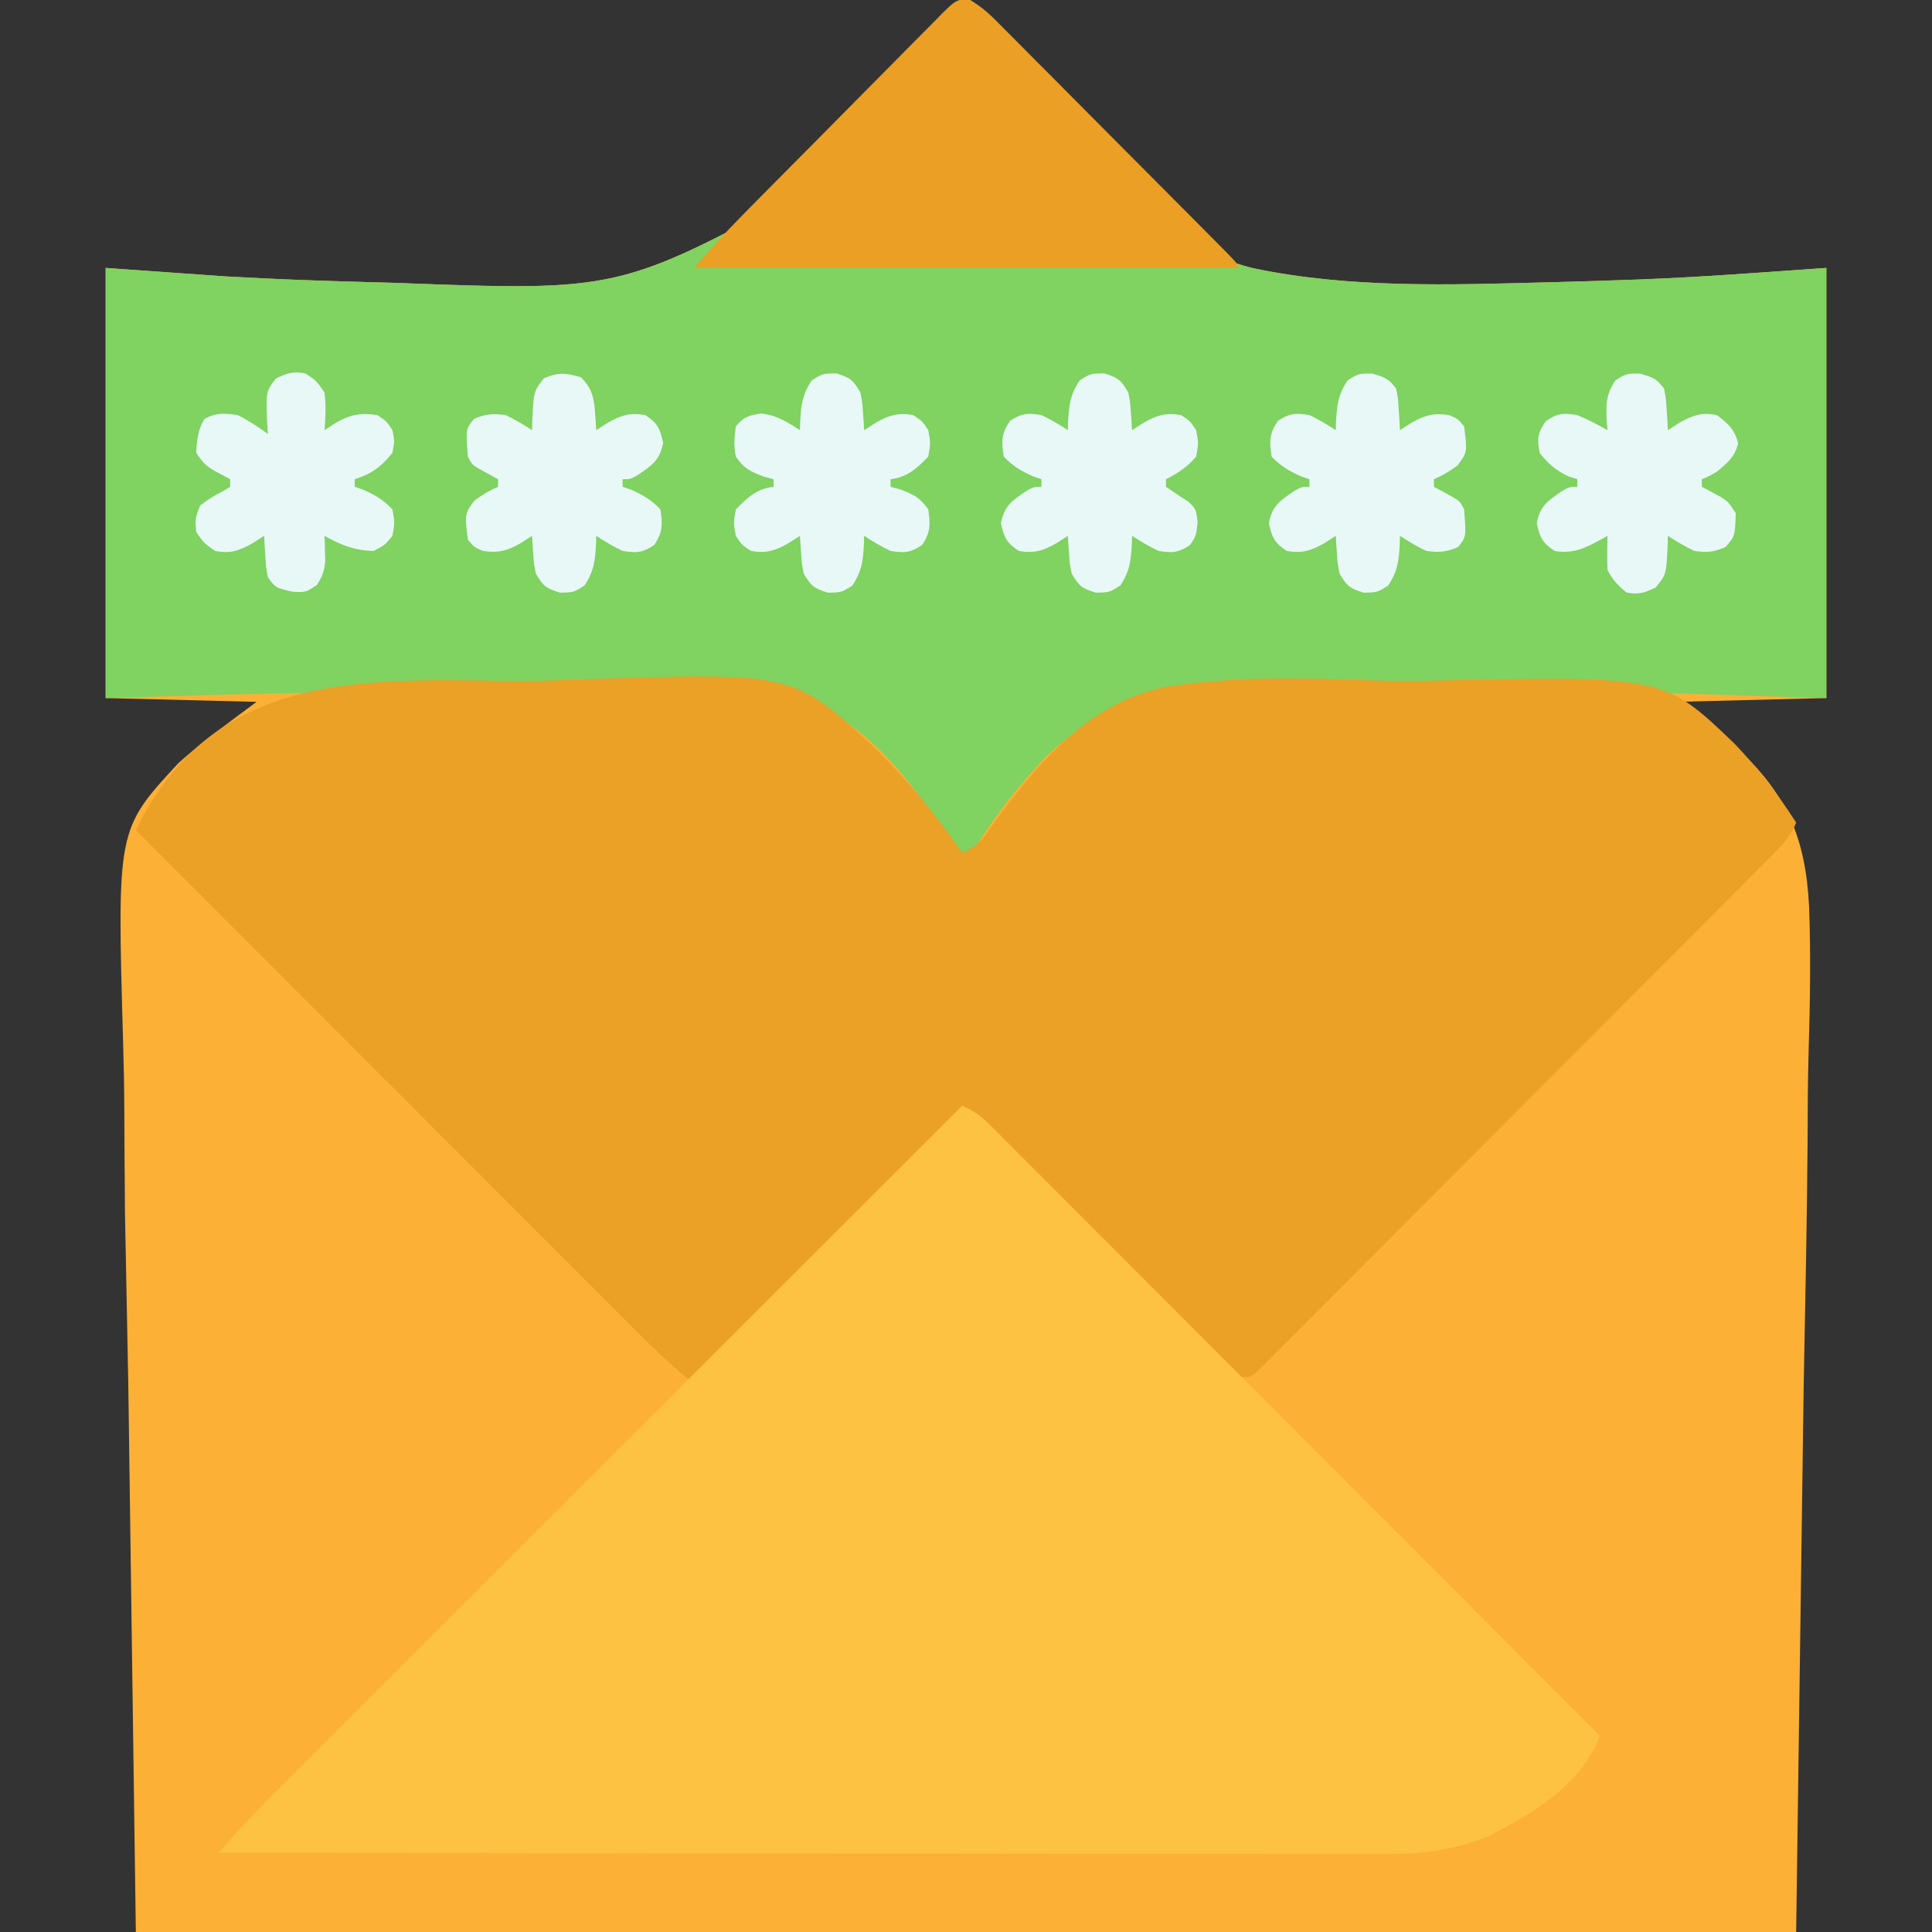
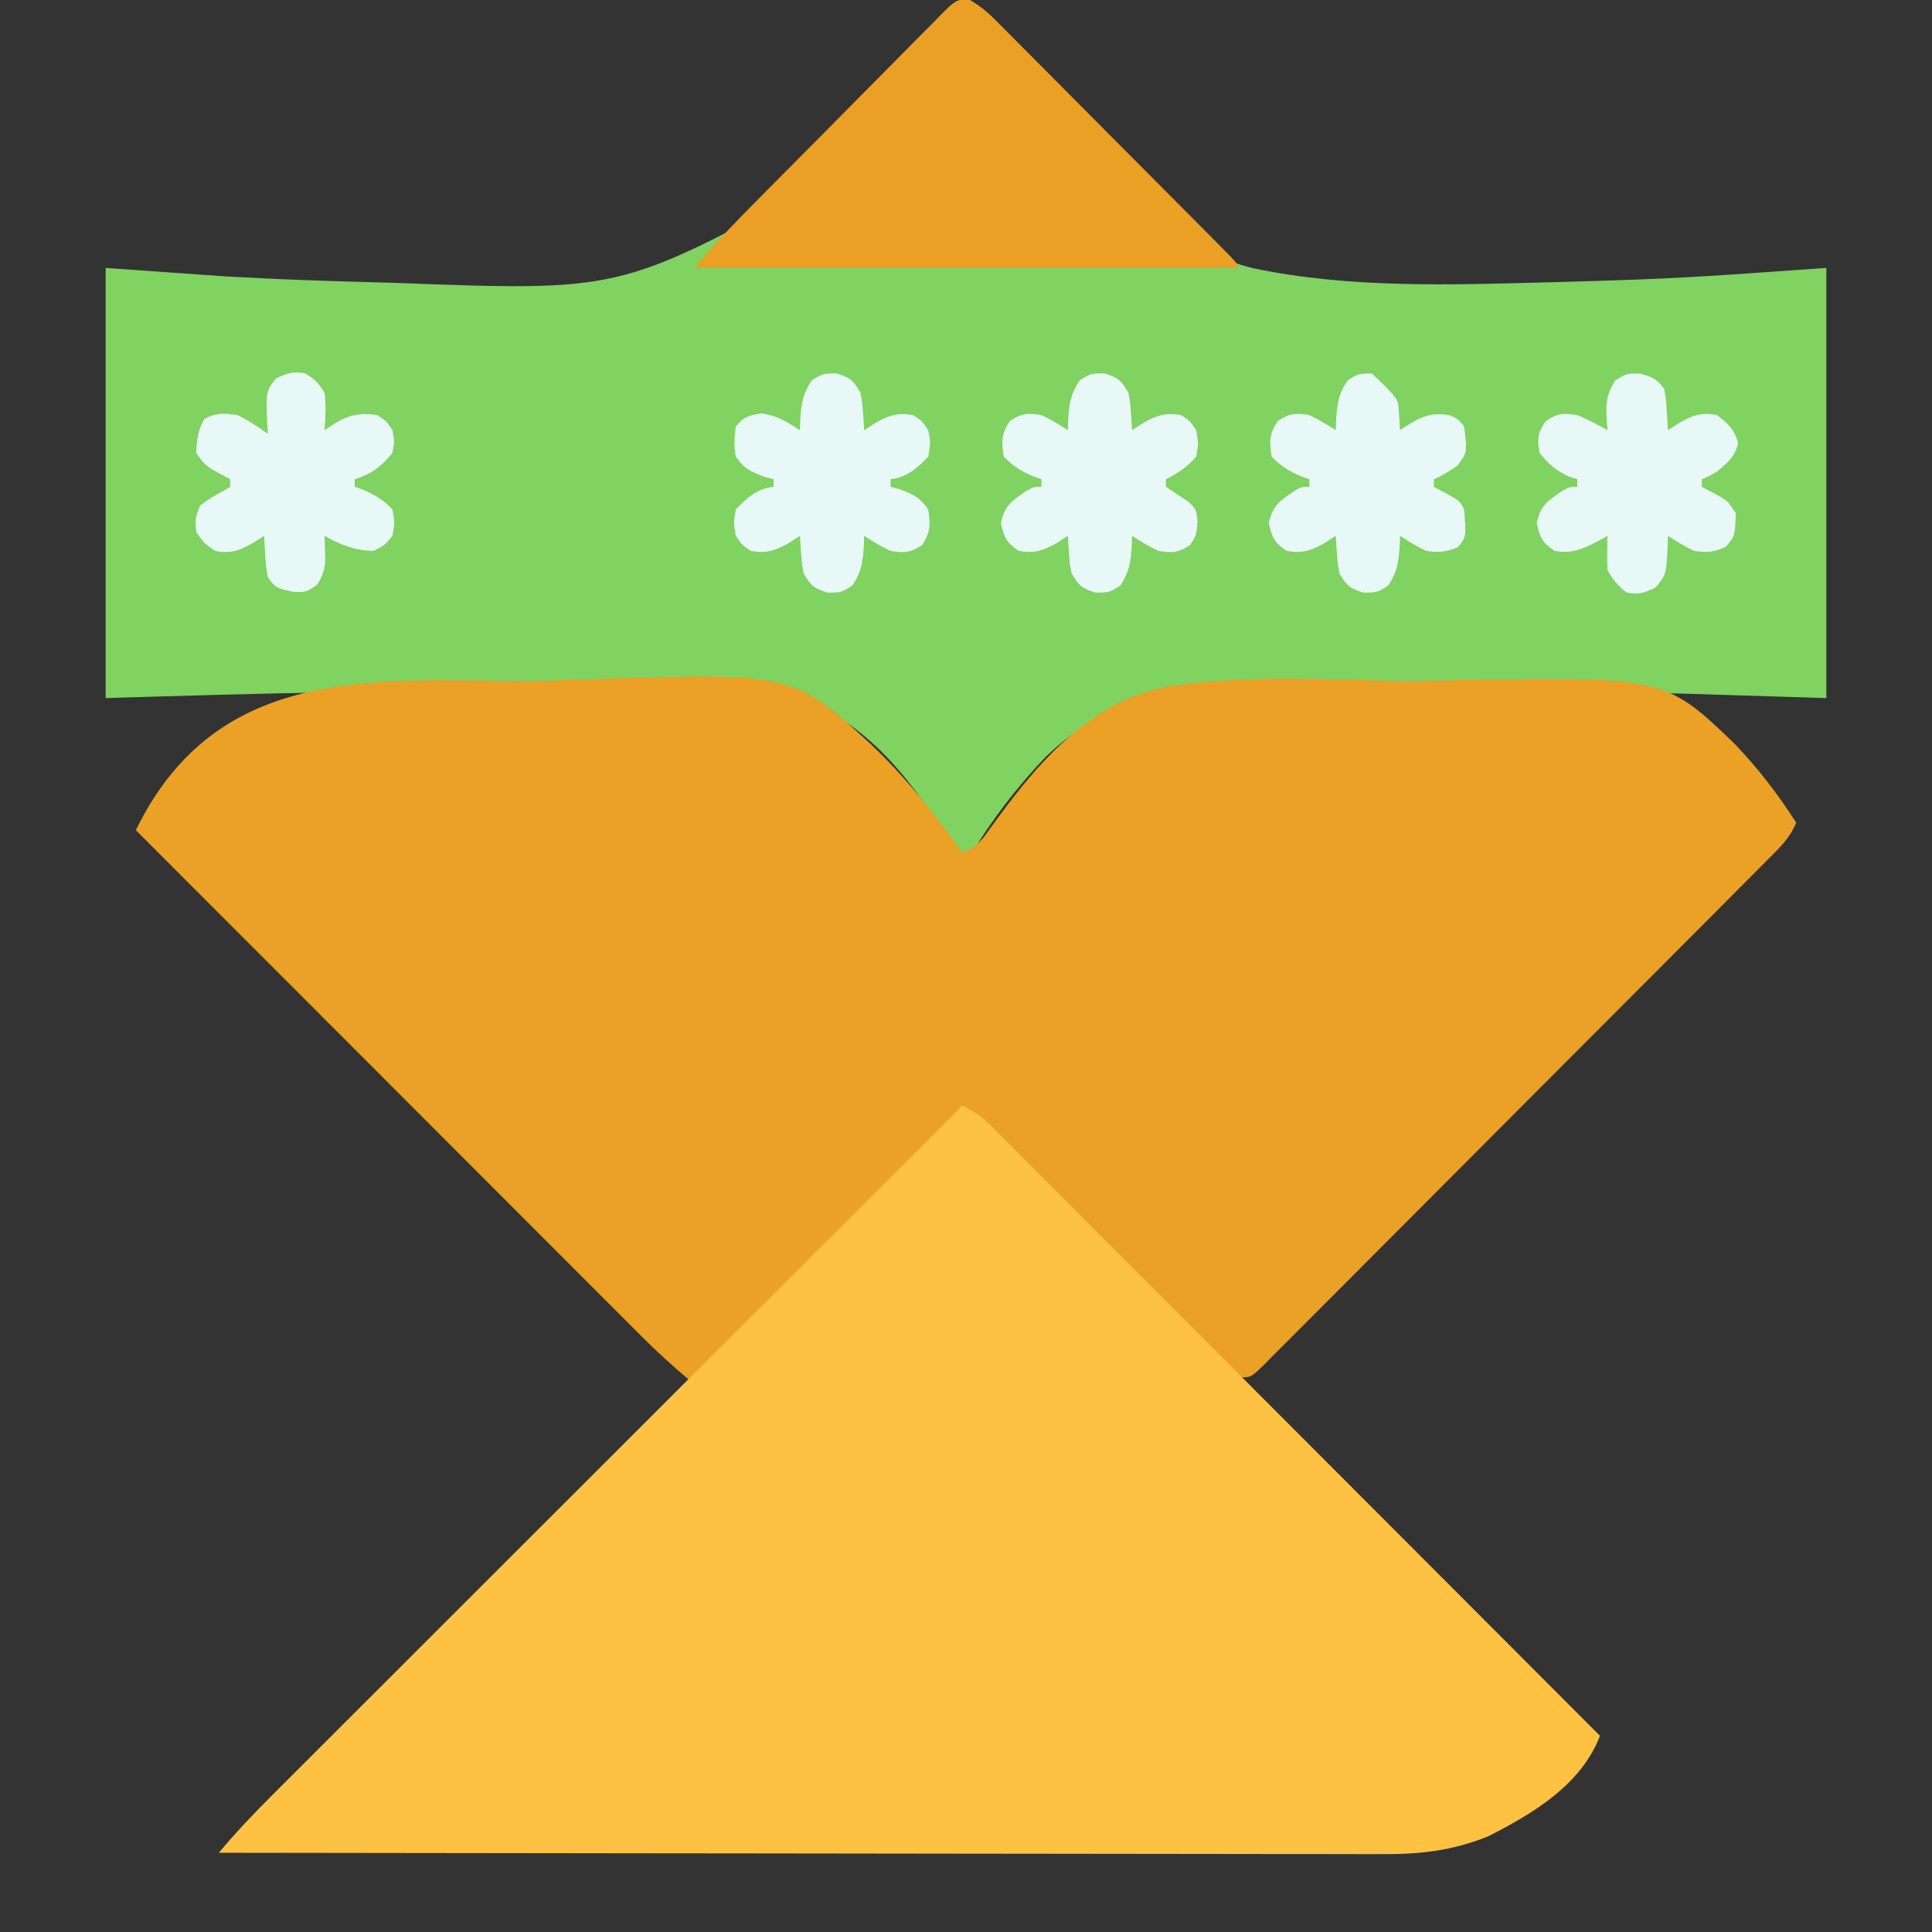
<svg xmlns="http://www.w3.org/2000/svg" version="1.1" width="512" height="512">
  <rect width="100%" height="100%" fill="#333333" stroke="none" />
-   <path d="M0 0 C3.478 1.806 4.97 4.463 6.92 7.727 C22.824 32.763 45.341 64.111 75.787 71.412 C101.185 76.743 128.014 75.796 153.807 75.108 C154.71 75.085 155.612 75.061 156.543 75.038 C162.866 74.871 169.187 74.672 175.508 74.444 C176.304 74.415 177.101 74.387 177.921 74.357 C194.478 73.736 210.957 72.447 227.494 71.296 C227.494 108.916 227.494 146.536 227.494 185.296 C214.294 185.626 201.094 185.956 187.494 186.296 C192.71 190.185 197.925 194.074 203.299 198.081 C216.927 210.439 221.985 222.185 222.92 240.505 C223.398 253.257 223.18 266.013 222.803 278.764 C222.568 286.893 222.547 295.015 222.522 303.149 C222.355 324.533 221.908 345.915 221.494 367.296 C220.834 415.146 220.174 462.996 219.494 512.296 C74.294 512.296 -70.906 512.296 -220.506 512.296 C-221.166 464.446 -221.826 416.596 -222.506 367.296 C-222.797 352.238 -223.088 337.18 -223.389 321.667 C-223.533 303.149 -223.533 303.149 -223.56 294.455 C-223.59 288.434 -223.706 282.423 -223.884 276.404 C-225.498 220.092 -225.498 220.092 -209.269 202.577 C-202.754 196.669 -195.556 191.553 -188.506 186.296 C-201.706 185.966 -214.906 185.636 -228.506 185.296 C-228.506 147.676 -228.506 110.056 -228.506 71.296 C-218.057 72.035 -207.607 72.775 -196.842 73.538 C-190.083 73.9 -183.333 74.247 -176.57 74.494 C-175.712 74.526 -174.854 74.557 -173.97 74.59 C-167.608 74.816 -161.245 75.003 -154.881 75.171 C-153.983 75.195 -153.085 75.22 -152.16 75.245 C-92.451 77.503 -92.451 77.503 -41.558 49.95 C-29.602 38.31 -18.844 24.822 -9.761 10.828 C-9.294 10.111 -8.827 9.394 -8.345 8.655 C-7.488 7.317 -6.65 5.967 -5.836 4.602 C-3.166 0.373 -3.166 0.373 0 0 Z " fill="#FCB035" transform="translate(256.506,-0.296)" />
  <path d="M0 0 C3.478 1.806 4.97 4.463 6.92 7.727 C22.824 32.763 45.341 64.111 75.787 71.412 C101.185 76.743 128.014 75.796 153.807 75.108 C154.71 75.085 155.612 75.061 156.543 75.038 C162.866 74.871 169.187 74.672 175.508 74.444 C176.304 74.415 177.101 74.387 177.921 74.357 C194.478 73.736 210.957 72.447 227.494 71.296 C227.494 108.916 227.494 146.536 227.494 185.296 C214.543 184.892 201.592 184.489 188.248 184.073 C179.958 183.909 171.67 183.755 163.379 183.649 C150.265 183.479 137.162 183.269 124.055 182.775 C111.432 182.31 98.818 182.038 86.186 182.073 C85.17 182.076 84.153 182.079 83.106 182.081 C58.859 182.249 38.277 183.484 20.309 201.18 C12.739 209.198 6.131 217.819 0.494 227.296 C-2.824 225.918 -4.226 224.622 -6.025 221.535 C-15.547 206.129 -28.7 189.442 -47.186 185.042 C-73.434 179.888 -101.594 182.099 -128.156 183.041 C-141.18 183.494 -154.207 183.627 -167.237 183.782 C-187.672 184.033 -208.071 184.697 -228.506 185.296 C-228.506 147.676 -228.506 110.056 -228.506 71.296 C-218.057 72.035 -207.607 72.775 -196.842 73.538 C-190.083 73.9 -183.333 74.247 -176.57 74.494 C-175.712 74.526 -174.854 74.557 -173.97 74.59 C-167.608 74.816 -161.245 75.003 -154.881 75.171 C-153.983 75.195 -153.085 75.22 -152.16 75.245 C-92.451 77.503 -92.451 77.503 -41.558 49.95 C-29.602 38.31 -18.844 24.822 -9.761 10.828 C-9.294 10.111 -8.827 9.394 -8.345 8.655 C-7.488 7.317 -6.65 5.967 -5.836 4.602 C-3.166 0.373 -3.166 0.373 0 0 Z " fill="#80D261" transform="translate(256.506,-0.296)" />
  <path d="M0 0 C5.731 0.076 11.437 -0.034 17.164 -0.245 C76.376 -2.382 76.376 -2.382 97.25 16.731 C106.373 25.406 114.314 35.241 121.505 45.551 C124.795 44.166 126.37 42.741 128.383 39.815 C140.591 22.76 154.878 5.212 176.481 1.409 C194.174 -1.243 212.204 -0.707 230.029 -0.124 C235.761 0.048 241.473 0.036 247.207 -0.081 C307.525 -1.276 307.525 -1.276 326.219 16.68 C332.371 23.129 337.72 30.041 342.505 37.551 C340.877 41.652 337.931 44.413 334.863 47.468 C334.28 48.056 333.697 48.644 333.096 49.25 C331.141 51.221 329.178 53.184 327.214 55.148 C325.811 56.559 324.409 57.97 323.006 59.381 C319.195 63.214 315.378 67.041 311.558 70.865 C309.174 73.253 306.791 75.642 304.409 78.032 C296.104 86.361 287.793 94.685 279.478 103.004 C271.715 110.77 263.967 118.549 256.223 126.334 C249.582 133.01 242.93 139.677 236.272 146.336 C232.292 150.317 228.316 154.302 224.35 158.296 C220.623 162.049 216.884 165.79 213.136 169.522 C211.76 170.897 210.387 172.276 209.02 173.659 C207.158 175.541 205.282 177.407 203.401 179.269 C202.858 179.826 202.315 180.383 201.755 180.956 C198.079 184.55 198.079 184.55 195.333 184.555 C193.354 183.468 191.959 182.374 190.366 180.773 C189.772 180.183 189.178 179.593 188.565 178.984 C187.925 178.333 187.285 177.682 186.625 177.012 C185.942 176.329 185.258 175.646 184.554 174.942 C182.296 172.682 180.049 170.412 177.802 168.141 C176.239 166.572 174.675 165.004 173.111 163.437 C168.994 159.309 164.887 155.172 160.781 151.033 C156.59 146.812 152.391 142.599 148.192 138.385 C139.955 130.115 131.727 121.836 123.505 113.551 C120.641 114.851 118.583 116.225 116.366 118.449 C115.772 119.041 115.178 119.633 114.565 120.242 C113.925 120.89 113.285 121.537 112.625 122.204 C111.6 123.228 111.6 123.228 110.554 124.274 C108.299 126.531 106.05 128.795 103.802 131.059 C102.239 132.626 100.675 134.192 99.111 135.759 C94.996 139.881 90.888 144.008 86.781 148.138 C82.588 152.351 78.39 156.558 74.192 160.766 C65.958 169.022 57.729 177.285 49.505 185.551 C44.923 181.717 40.561 177.75 36.348 173.515 C35.771 172.938 35.193 172.361 34.598 171.767 C32.682 169.853 30.771 167.936 28.859 166.018 C27.479 164.638 26.098 163.258 24.718 161.878 C20.985 158.145 17.255 154.409 13.525 150.673 C9.622 146.763 5.716 142.856 1.81 138.949 C-5.58 131.557 -12.967 124.161 -20.353 116.765 C-28.764 108.343 -37.179 99.923 -45.593 91.503 C-62.897 74.189 -80.197 56.871 -97.495 39.551 C-77.381 -1.587 -40.031 -0.648 0 0 Z " fill="#EBA026" transform="translate(133.495,180.449)" />
  <path d="M0 0 C2.825 1.287 4.879 2.63 7.069 4.823 C7.652 5.402 8.235 5.98 8.835 6.577 C9.465 7.213 10.096 7.849 10.745 8.505 C11.761 9.518 11.761 9.518 12.797 10.552 C15.07 12.821 17.335 15.097 19.601 17.374 C21.226 19 22.853 20.626 24.479 22.251 C28.899 26.67 33.312 31.095 37.724 35.521 C42.334 40.144 46.95 44.761 51.565 49.379 C59.313 57.131 67.056 64.888 74.797 72.646 C82.771 80.638 90.746 88.628 98.724 96.614 C99.216 97.107 99.708 97.599 100.214 98.106 C102.682 100.576 105.149 103.046 107.616 105.516 C128.084 126.004 148.544 146.5 169 167 C164.028 180.021 151.233 187.629 139.312 193.676 C129.978 197.407 121.466 198.432 111.453 198.361 C110.115 198.362 108.777 198.365 107.44 198.369 C103.793 198.375 100.147 198.363 96.5 198.348 C92.557 198.335 88.614 198.34 84.671 198.342 C77.848 198.343 71.026 198.334 64.204 198.317 C54.34 198.293 44.477 198.285 34.613 198.281 C18.607 198.275 2.602 198.255 -13.403 198.226 C-28.946 198.199 -44.488 198.178 -60.031 198.165 C-60.99 198.164 -61.949 198.163 -62.937 198.162 C-67.748 198.158 -72.559 198.155 -77.37 198.151 C-117.246 198.12 -157.123 198.067 -197 198 C-192.577 192.706 -187.914 187.774 -183.027 182.907 C-181.85 181.728 -181.85 181.728 -180.648 180.525 C-178.03 177.905 -175.408 175.289 -172.786 172.672 C-170.903 170.79 -169.02 168.907 -167.138 167.024 C-163.091 162.977 -159.043 158.931 -154.993 154.887 C-149.138 149.041 -143.286 143.191 -137.434 137.341 C-127.939 127.848 -118.442 118.357 -108.943 108.868 C-99.719 99.653 -90.496 90.437 -81.274 81.219 C-80.705 80.651 -80.137 80.082 -79.55 79.496 C-76.696 76.643 -73.842 73.79 -70.987 70.937 C-47.328 47.288 -23.665 23.643 0 0 Z " fill="#FEC243" transform="translate(255,293)" />
  <path d="M0 0 C3.824 1.893 6.469 4.659 9.436 7.687 C10.11 8.358 10.784 9.03 11.478 9.722 C13.701 11.942 15.909 14.176 18.117 16.411 C19.656 17.955 21.196 19.499 22.736 21.041 C25.961 24.273 29.179 27.512 32.392 30.756 C36.521 34.924 40.66 39.082 44.804 43.235 C48.745 47.186 52.681 51.142 56.617 55.099 C57.373 55.859 58.13 56.619 58.909 57.401 C61.035 59.539 63.158 61.681 65.28 63.823 C65.917 64.464 66.555 65.104 67.211 65.763 C71.535 70.14 71.535 70.14 71.535 71.255 C24.015 71.255 -23.505 71.255 -72.465 71.255 C-68.409 66.523 -64.36 61.985 -59.989 57.57 C-59.371 56.943 -58.754 56.316 -58.119 55.67 C-56.101 53.622 -54.079 51.579 -52.055 49.536 C-51.361 48.835 -50.667 48.135 -49.951 47.412 C-46.285 43.714 -42.616 40.02 -38.944 36.328 C-35.906 33.273 -32.878 30.21 -29.857 27.139 C-26.2 23.422 -22.528 19.719 -18.846 16.027 C-17.446 14.619 -16.052 13.206 -14.663 11.788 C-12.727 9.813 -10.773 7.857 -8.813 5.906 C-8.242 5.314 -7.671 4.723 -7.082 4.114 C-3.233 0.335 -3.233 0.335 0 0 Z " fill="#EB9F25" transform="translate(256.465,-0.255)" />
  <path d="M0 0 C3.354 0.994 4.365 1.294 6.375 4 C6.887 6.699 6.887 6.699 7.062 9.688 C7.161 11.178 7.161 11.178 7.262 12.699 C7.318 13.838 7.318 13.838 7.375 15 C8.406 14.34 9.438 13.68 10.5 13 C13.969 11.049 16.347 10.212 20.375 11 C23.385 13.29 25.073 14.791 26 18.5 C25.096 22.116 23.189 23.634 20.375 26 C18.062 27.312 18.062 27.312 16.375 28 C16.375 28.66 16.375 29.32 16.375 30 C18.133 30.944 19.891 31.888 21.648 32.832 C23.375 34 23.375 34 25.375 37 C25.157 43.102 25.157 43.102 22.688 45.938 C19.587 47.362 17.77 47.466 14.375 47 C11.88 45.84 9.704 44.49 7.375 43 C7.361 43.748 7.347 44.495 7.332 45.266 C6.942 53.323 6.942 53.323 4.125 56.688 C1.12 58.122 -0.361 58.669 -3.625 58 C-5.869 56.13 -7.319 54.611 -8.625 52 C-8.695 50.46 -8.71 48.917 -8.688 47.375 C-8.678 46.558 -8.669 45.74 -8.66 44.898 C-8.649 44.272 -8.637 43.645 -8.625 43 C-9.133 43.289 -9.641 43.578 -10.164 43.875 C-14.399 46.159 -17.697 47.896 -22.625 47 C-25.912 44.838 -26.52 43.474 -27.375 39.625 C-26.394 34.885 -24.436 33.72 -20.57 31.066 C-18.625 30 -18.625 30 -16.625 30 C-16.625 29.34 -16.625 28.68 -16.625 28 C-17.347 27.773 -18.069 27.546 -18.812 27.312 C-22.287 25.691 -24.238 24.001 -26.625 21 C-27.308 17.282 -27.138 15.75 -25 12.625 C-21.837 10.461 -20.413 10.417 -16.625 11 C-13.854 12.16 -11.235 13.516 -8.625 15 C-8.683 14.336 -8.741 13.672 -8.801 12.988 C-9.037 8.363 -9.135 5.789 -6.562 1.812 C-3.625 0 -3.625 0 0 0 Z " fill="#E8F8F7" transform="translate(434.625,99)" />
  <path d="M0 0 C2.812 1.875 2.812 1.875 5 5 C5.412 8.376 5.296 11.617 5 15 C6.011 14.34 7.021 13.68 8.062 13 C11.836 10.861 14.63 10.34 19 11 C21.438 12.625 21.438 12.625 23 15 C23.562 17.938 23.562 17.938 23 21 C20.1 24.646 17.437 26.606 13 28 C13 28.66 13 29.32 13 30 C13.722 30.247 14.444 30.495 15.188 30.75 C18.408 32.181 20.568 33.429 23 36 C23.625 39.5 23.625 39.5 23 43 C20.938 45.5 20.938 45.5 18 47 C12.984 46.909 9.34 45.435 5 43 C5.023 43.603 5.046 44.207 5.07 44.828 C5.088 45.627 5.106 46.427 5.125 47.25 C5.148 48.039 5.171 48.828 5.195 49.641 C4.977 52.276 4.43 53.784 3 56 C0 58 0 58 -3.5 57.812 C-7.963 56.777 -7.963 56.777 -10 54 C-10.512 51.301 -10.512 51.301 -10.688 48.312 C-10.753 47.319 -10.819 46.325 -10.887 45.301 C-10.924 44.542 -10.961 43.782 -11 43 C-12.031 43.66 -13.062 44.32 -14.125 45 C-17.594 46.951 -19.972 47.788 -24 47 C-26.938 44.938 -26.938 44.938 -29 42 C-29.312 38.5 -29.312 38.5 -28 35 C-25.995 33.402 -23.993 32.216 -21.715 31.043 C-21.149 30.699 -20.583 30.355 -20 30 C-20 29.34 -20 28.68 -20 28 C-21.671 27.103 -21.671 27.103 -23.375 26.188 C-26.288 24.623 -27.066 23.901 -29 21 C-28.82 17.638 -28.581 15.001 -26.875 12.062 C-23.73 10.281 -21.558 10.533 -18 11 C-15.154 12.433 -12.574 14.128 -10 16 C-10.058 15.18 -10.116 14.36 -10.176 13.516 C-10.545 4.686 -10.545 4.686 -7.812 1.25 C-4.736 -0.118 -3.292 -0.741 0 0 Z " fill="#E8F8F7" transform="translate(81,99)" />
-   <path d="M0 0 C3.354 0.994 4.365 1.294 6.375 4 C6.887 6.699 6.887 6.699 7.062 9.688 C7.161 11.178 7.161 11.178 7.262 12.699 C7.318 13.838 7.318 13.838 7.375 15 C8.406 14.34 9.438 13.68 10.5 13 C13.947 11.043 16.362 10.376 20.375 11 C22.75 12 22.75 12 24.375 14 C25.242 20.824 25.242 20.824 22.625 24.375 C20.591 25.844 18.678 27.013 16.375 28 C16.375 28.66 16.375 29.32 16.375 30 C17.509 30.619 18.644 31.238 19.812 31.875 C23.25 33.75 23.25 33.75 24.375 36 C24.953 43.288 24.953 43.288 22.75 46 C19.619 47.318 17.759 47.465 14.375 47 C11.88 45.84 9.704 44.49 7.375 43 C7.361 43.664 7.347 44.328 7.332 45.012 C7.087 49.55 6.815 52.34 4.25 56.188 C1.375 58 1.375 58 -2.25 58.062 C-6.013 56.878 -6.683 56.298 -8.625 53 C-9.137 50.422 -9.137 50.422 -9.312 47.75 C-9.378 46.858 -9.444 45.966 -9.512 45.047 C-9.549 44.371 -9.586 43.696 -9.625 43 C-10.656 43.66 -11.688 44.32 -12.75 45 C-16.198 46.951 -18.614 47.713 -22.625 47 C-25.912 44.838 -26.52 43.474 -27.375 39.625 C-26.394 34.885 -24.436 33.72 -20.57 31.066 C-18.625 30 -18.625 30 -16.625 30 C-16.625 29.34 -16.625 28.68 -16.625 28 C-17.347 27.753 -18.069 27.505 -18.812 27.25 C-22.033 25.819 -24.193 24.571 -26.625 22 C-27.268 18.001 -27.264 15.959 -25 12.562 C-21.851 10.491 -20.346 10.416 -16.625 11 C-14.132 12.164 -11.953 13.51 -9.625 15 C-9.604 14.004 -9.604 14.004 -9.582 12.988 C-9.337 8.45 -9.065 5.66 -6.5 1.812 C-3.625 0 -3.625 0 0 0 Z " fill="#E8F8F7" transform="translate(363.625,99)" />
-   <path d="M0 0 C2.824 2.937 3.424 5.239 3.688 9.25 C3.786 10.588 3.786 10.588 3.887 11.953 C3.943 12.966 3.943 12.966 4 14 C5.031 13.34 6.062 12.68 7.125 12 C10.573 10.049 12.989 9.287 17 10 C20.287 12.162 20.895 13.526 21.75 17.375 C20.769 22.115 18.811 23.28 14.945 25.934 C13 27 13 27 11 27 C11 27.66 11 28.32 11 29 C11.722 29.247 12.444 29.495 13.188 29.75 C16.408 31.181 18.568 32.429 21 35 C21.643 38.999 21.639 41.041 19.375 44.438 C16.226 46.509 14.721 46.584 11 46 C8.507 44.836 6.328 43.49 4 42 C3.986 42.664 3.972 43.328 3.957 44.012 C3.712 48.55 3.44 51.34 0.875 55.188 C-2 57 -2 57 -5.625 57.062 C-9.388 55.878 -10.058 55.298 -12 52 C-12.512 49.422 -12.512 49.422 -12.688 46.75 C-12.753 45.858 -12.819 44.966 -12.887 44.047 C-12.924 43.371 -12.961 42.696 -13 42 C-14.031 42.66 -15.062 43.32 -16.125 44 C-19.572 45.957 -21.987 46.624 -26 46 C-28.375 45 -28.375 45 -30 43 C-30.867 36.176 -30.867 36.176 -28.25 32.625 C-26.216 31.156 -24.303 29.987 -22 29 C-22 28.34 -22 27.68 -22 27 C-23.134 26.381 -24.269 25.762 -25.438 25.125 C-28.875 23.25 -28.875 23.25 -30 21 C-30.578 13.712 -30.578 13.712 -28.375 11 C-25.244 9.682 -23.384 9.535 -20 10 C-17.505 11.16 -15.329 12.51 -13 14 C-12.979 12.879 -12.979 12.879 -12.957 11.734 C-12.57 3.737 -12.57 3.737 -9.875 0.25 C-6.069 -1.405 -3.955 -1.172 0 0 Z " fill="#E8F8F7" transform="translate(154,100)" />
+   <path d="M0 0 C6.887 6.699 6.887 6.699 7.062 9.688 C7.161 11.178 7.161 11.178 7.262 12.699 C7.318 13.838 7.318 13.838 7.375 15 C8.406 14.34 9.438 13.68 10.5 13 C13.947 11.043 16.362 10.376 20.375 11 C22.75 12 22.75 12 24.375 14 C25.242 20.824 25.242 20.824 22.625 24.375 C20.591 25.844 18.678 27.013 16.375 28 C16.375 28.66 16.375 29.32 16.375 30 C17.509 30.619 18.644 31.238 19.812 31.875 C23.25 33.75 23.25 33.75 24.375 36 C24.953 43.288 24.953 43.288 22.75 46 C19.619 47.318 17.759 47.465 14.375 47 C11.88 45.84 9.704 44.49 7.375 43 C7.361 43.664 7.347 44.328 7.332 45.012 C7.087 49.55 6.815 52.34 4.25 56.188 C1.375 58 1.375 58 -2.25 58.062 C-6.013 56.878 -6.683 56.298 -8.625 53 C-9.137 50.422 -9.137 50.422 -9.312 47.75 C-9.378 46.858 -9.444 45.966 -9.512 45.047 C-9.549 44.371 -9.586 43.696 -9.625 43 C-10.656 43.66 -11.688 44.32 -12.75 45 C-16.198 46.951 -18.614 47.713 -22.625 47 C-25.912 44.838 -26.52 43.474 -27.375 39.625 C-26.394 34.885 -24.436 33.72 -20.57 31.066 C-18.625 30 -18.625 30 -16.625 30 C-16.625 29.34 -16.625 28.68 -16.625 28 C-17.347 27.753 -18.069 27.505 -18.812 27.25 C-22.033 25.819 -24.193 24.571 -26.625 22 C-27.268 18.001 -27.264 15.959 -25 12.562 C-21.851 10.491 -20.346 10.416 -16.625 11 C-14.132 12.164 -11.953 13.51 -9.625 15 C-9.604 14.004 -9.604 14.004 -9.582 12.988 C-9.337 8.45 -9.065 5.66 -6.5 1.812 C-3.625 0 -3.625 0 0 0 Z " fill="#E8F8F7" transform="translate(363.625,99)" />
  <path d="M0 0 C3.763 1.185 4.433 1.765 6.375 5.062 C6.887 7.641 6.887 7.641 7.062 10.312 C7.161 11.651 7.161 11.651 7.262 13.016 C7.318 14.029 7.318 14.029 7.375 15.062 C8.406 14.402 9.438 13.742 10.5 13.062 C13.948 11.112 16.364 10.349 20.375 11.062 C22.75 12.625 22.75 12.625 24.375 15.062 C25 18.5 25 18.5 24.375 22.062 C21.4 25.173 18.76 27.557 14.375 28.062 C14.375 28.723 14.375 29.383 14.375 30.062 C15.283 30.31 16.19 30.558 17.125 30.812 C20.612 32.154 22.233 33.014 24.375 36.062 C24.943 40.037 24.998 42.127 22.75 45.5 C19.601 47.571 18.096 47.646 14.375 47.062 C11.882 45.899 9.703 44.553 7.375 43.062 C7.361 43.726 7.347 44.39 7.332 45.074 C7.087 49.612 6.815 52.403 4.25 56.25 C1.375 58.062 1.375 58.062 -2.25 58.125 C-6.013 56.94 -6.683 56.36 -8.625 53.062 C-9.137 50.484 -9.137 50.484 -9.312 47.812 C-9.378 46.92 -9.444 46.028 -9.512 45.109 C-9.549 44.434 -9.586 43.758 -9.625 43.062 C-10.656 43.722 -11.688 44.383 -12.75 45.062 C-16.198 47.013 -18.614 47.776 -22.625 47.062 C-25 45.5 -25 45.5 -26.625 43.062 C-27.25 39.625 -27.25 39.625 -26.625 36.062 C-23.65 32.952 -21.01 30.568 -16.625 30.062 C-16.625 29.402 -16.625 28.742 -16.625 28.062 C-17.532 27.815 -18.44 27.567 -19.375 27.312 C-22.894 25.959 -24.5 25.169 -26.625 22.062 C-27.211 19.102 -27.018 17.158 -26.625 14.062 C-24.497 11.443 -23.122 11.14 -19.812 10.625 C-15.618 11.201 -13.179 12.788 -9.625 15.062 C-9.604 14.067 -9.604 14.067 -9.582 13.051 C-9.337 8.513 -9.065 5.722 -6.5 1.875 C-3.625 0.062 -3.625 0.062 0 0 Z " fill="#E8F8F7" transform="translate(221.625,98.938)" />
  <path d="M0 0 C3.763 1.185 4.433 1.765 6.375 5.062 C6.887 7.641 6.887 7.641 7.062 10.312 C7.161 11.651 7.161 11.651 7.262 13.016 C7.318 14.029 7.318 14.029 7.375 15.062 C8.406 14.402 9.438 13.742 10.5 13.062 C13.948 11.112 16.364 10.349 20.375 11.062 C22.75 12.625 22.75 12.625 24.375 15.062 C25 18.5 25 18.5 24.375 22.062 C22.151 24.713 19.471 26.514 16.375 28.062 C16.375 28.723 16.375 29.383 16.375 30.062 C18.348 31.435 20.35 32.767 22.375 34.062 C24.375 36.062 24.375 36.062 24.75 39.438 C24.375 43.062 24.375 43.062 22.75 45.5 C19.601 47.571 18.096 47.646 14.375 47.062 C11.882 45.899 9.703 44.553 7.375 43.062 C7.361 43.726 7.347 44.39 7.332 45.074 C7.087 49.612 6.815 52.403 4.25 56.25 C1.375 58.062 1.375 58.062 -2.25 58.125 C-6.013 56.94 -6.683 56.36 -8.625 53.062 C-9.137 50.484 -9.137 50.484 -9.312 47.812 C-9.378 46.92 -9.444 46.028 -9.512 45.109 C-9.549 44.434 -9.586 43.758 -9.625 43.062 C-10.656 43.722 -11.688 44.383 -12.75 45.062 C-16.198 47.013 -18.614 47.776 -22.625 47.062 C-25.912 44.9 -26.52 43.537 -27.375 39.688 C-26.394 34.948 -24.436 33.782 -20.57 31.129 C-18.625 30.062 -18.625 30.062 -16.625 30.062 C-16.625 29.402 -16.625 28.742 -16.625 28.062 C-17.347 27.815 -18.069 27.567 -18.812 27.312 C-22.033 25.881 -24.193 24.634 -26.625 22.062 C-27.268 18.063 -27.264 16.021 -25 12.625 C-21.851 10.554 -20.346 10.479 -16.625 11.062 C-14.132 12.226 -11.953 13.572 -9.625 15.062 C-9.604 14.067 -9.604 14.067 -9.582 13.051 C-9.337 8.513 -9.065 5.722 -6.5 1.875 C-3.625 0.062 -3.625 0.062 0 0 Z " fill="#E8F8F7" transform="translate(292.625,98.938)" />
</svg>